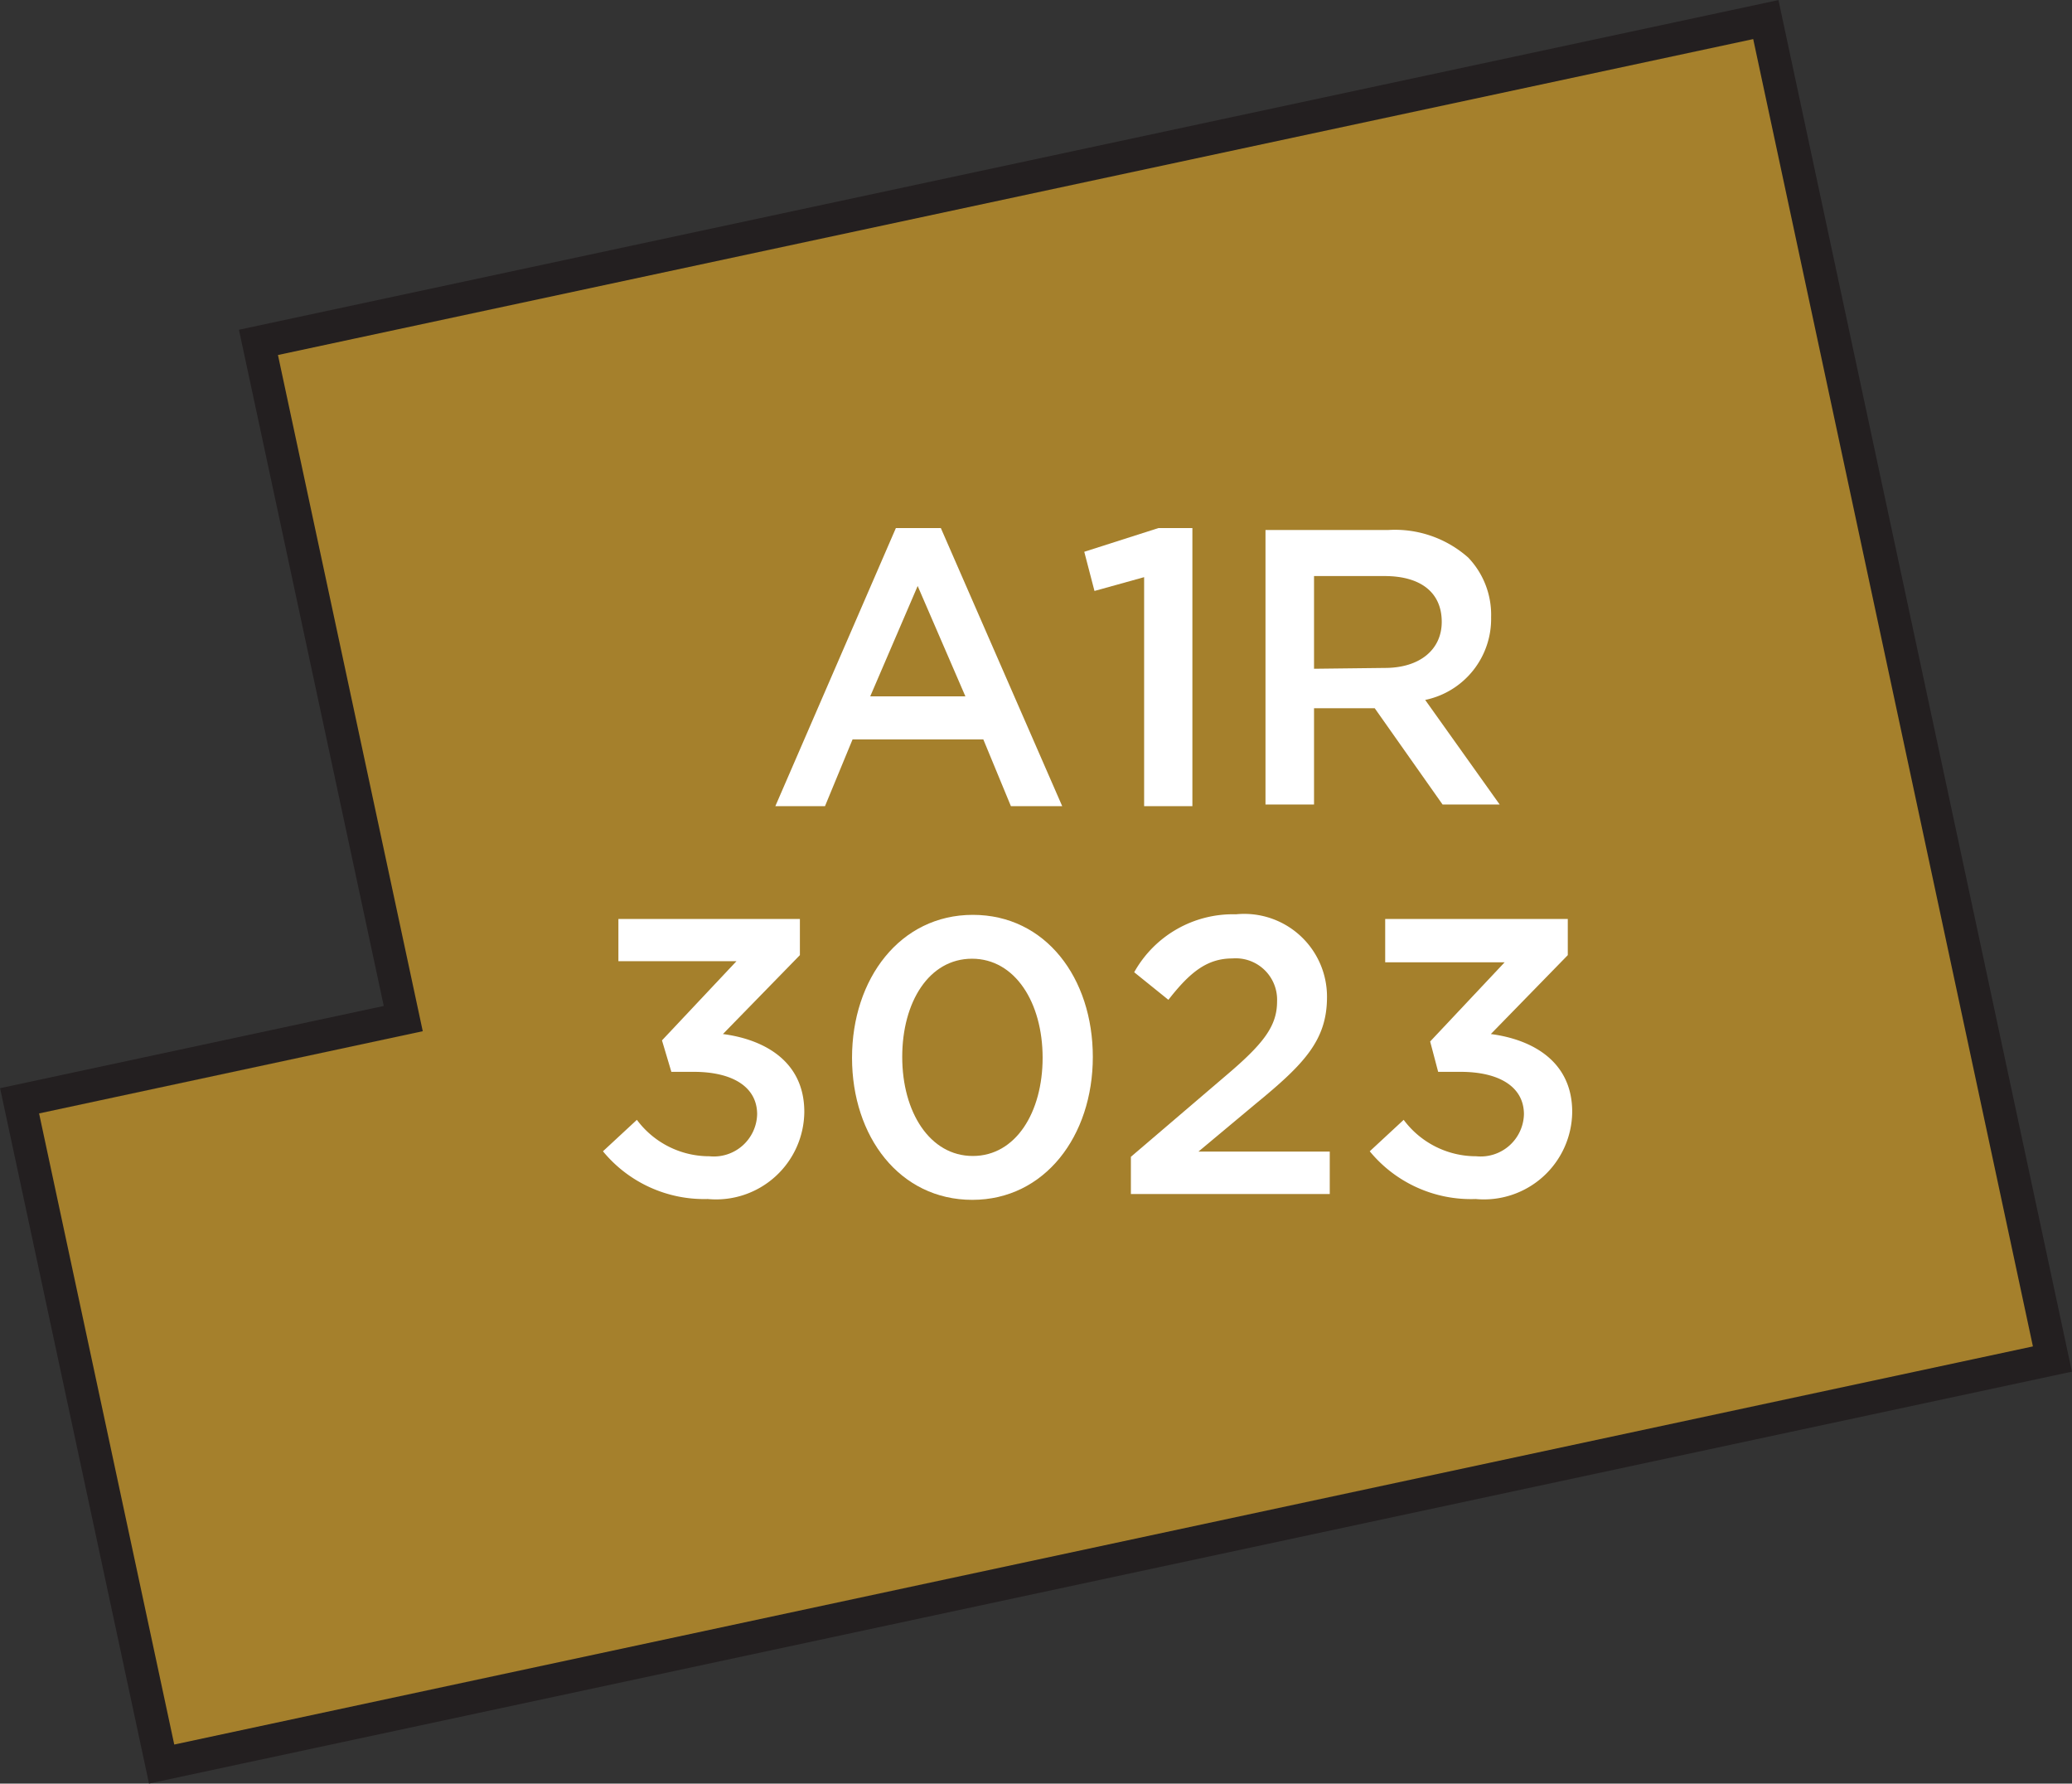
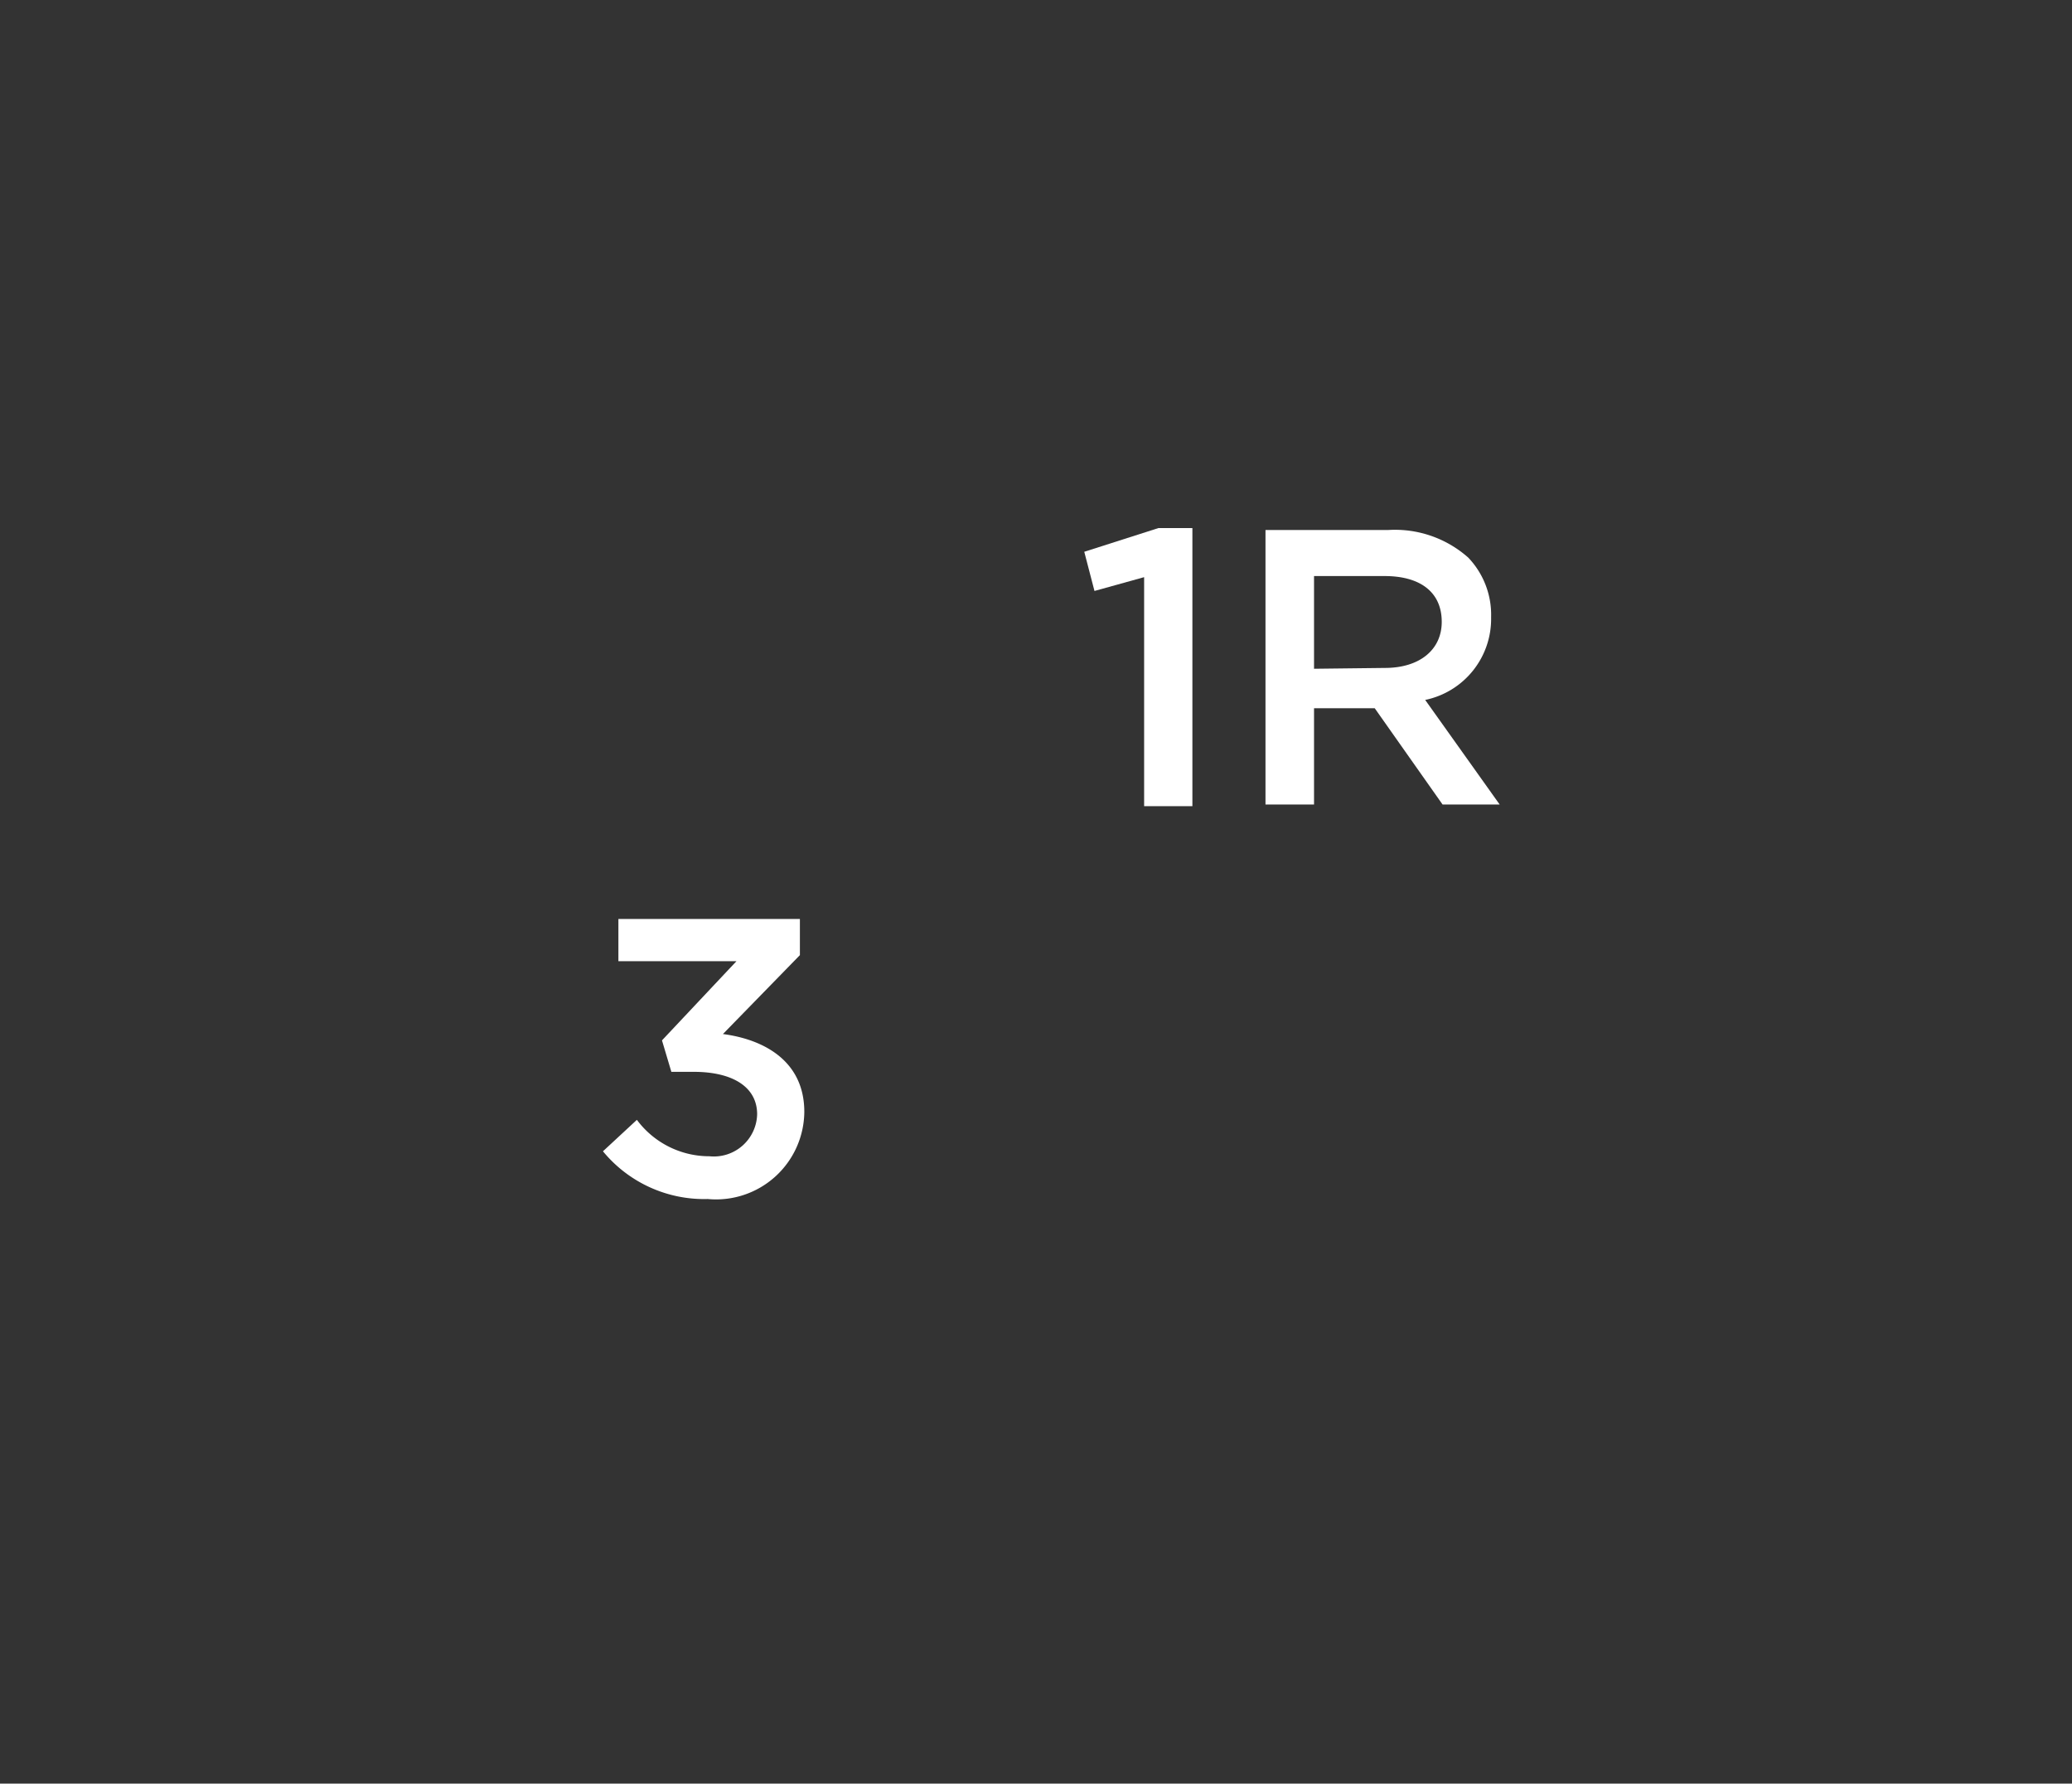
<svg xmlns="http://www.w3.org/2000/svg" width="75.12" height="64.65" viewBox="0 0 75.12 64.65">
  <rect x="0" y="0" width="75.12" height="64.65" fill="#333333" stroke="none" />
  <title>3023</title>
-   <polygon points="64.02 0.71 9.37 12.41 14.62 36.92 0.71 39.9 5.86 63.94 74.41 49.26 64.02 0.71" style="fill:#a5802c;stroke:#231f20;stroke-miterlimit:10;stroke-width:1.191px" />
  <path d="M21.86,41.73l1.23-1.14a3.27,3.27,0,0,0,2.63,1.32,1.57,1.57,0,0,0,1.73-1.52v0c0-1-.9-1.54-2.3-1.54h-.81L24,37.71l2.7-2.87H22.42V33.31H29v1.31l-2.79,2.86c1.52.2,2.95,1,2.95,2.82v0a3.2,3.2,0,0,1-3.5,3.16A4.75,4.75,0,0,1,21.86,41.73Z" style="fill:#fff" />
-   <path d="M30.89,38.34v0c0-2.86,1.74-5.18,4.38-5.18s4.35,2.29,4.35,5.15v0c0,2.86-1.74,5.18-4.37,5.18S30.89,41.2,30.89,38.34Zm6.91,0v0c0-2-1-3.59-2.56-3.59s-2.53,1.57-2.53,3.56v0c0,2,1,3.59,2.56,3.59S37.8,40.31,37.8,38.34Z" style="fill:#fff" />
-   <path d="M41,41.93,44.43,39c1.37-1.16,1.87-1.8,1.87-2.7a1.5,1.5,0,0,0-1.62-1.56c-.92,0-1.54.5-2.32,1.5l-1.24-1a4.1,4.1,0,0,1,3.69-2.1,3,3,0,0,1,3.3,3v0c0,1.57-.83,2.43-2.6,3.88l-2.06,1.72h4.76v1.54H41Z" style="fill:#fff" />
-   <path d="M49.66,41.73l1.23-1.14a3.27,3.27,0,0,0,2.63,1.32,1.57,1.57,0,0,0,1.73-1.52v0c0-1-.9-1.54-2.3-1.54h-.81l-.29-1.1,2.7-2.87H50.22V33.31h6.62v1.31l-2.79,2.86c1.52.2,2.95,1,2.95,2.82v0a3.2,3.2,0,0,1-3.5,3.16A4.75,4.75,0,0,1,49.66,41.73Z" style="fill:#fff" />
-   <path d="M32.48,19.14h1.63l4.4,10.08H36.65l-1-2.42H30.91l-1,2.42h-1.8ZM35,25.24l-1.73-4-1.72,4Z" style="fill:#fff" />
  <path d="M41.48,20.92l-1.8.5L39.31,20,42,19.14h1.23V29.22H41.48Z" style="fill:#fff" />
  <path d="M45.88,19.21h4.46a4,4,0,0,1,2.89,1,3,3,0,0,1,.83,2.16v0a3,3,0,0,1-2.39,3l2.7,3.79H52.3l-2.46-3.49h-2.2v3.49H45.88Zm4.33,5c1.26,0,2.06-.66,2.06-1.67v0c0-1.07-.77-1.66-2.07-1.66H47.64v3.36Z" style="fill:#fff" />
</svg>